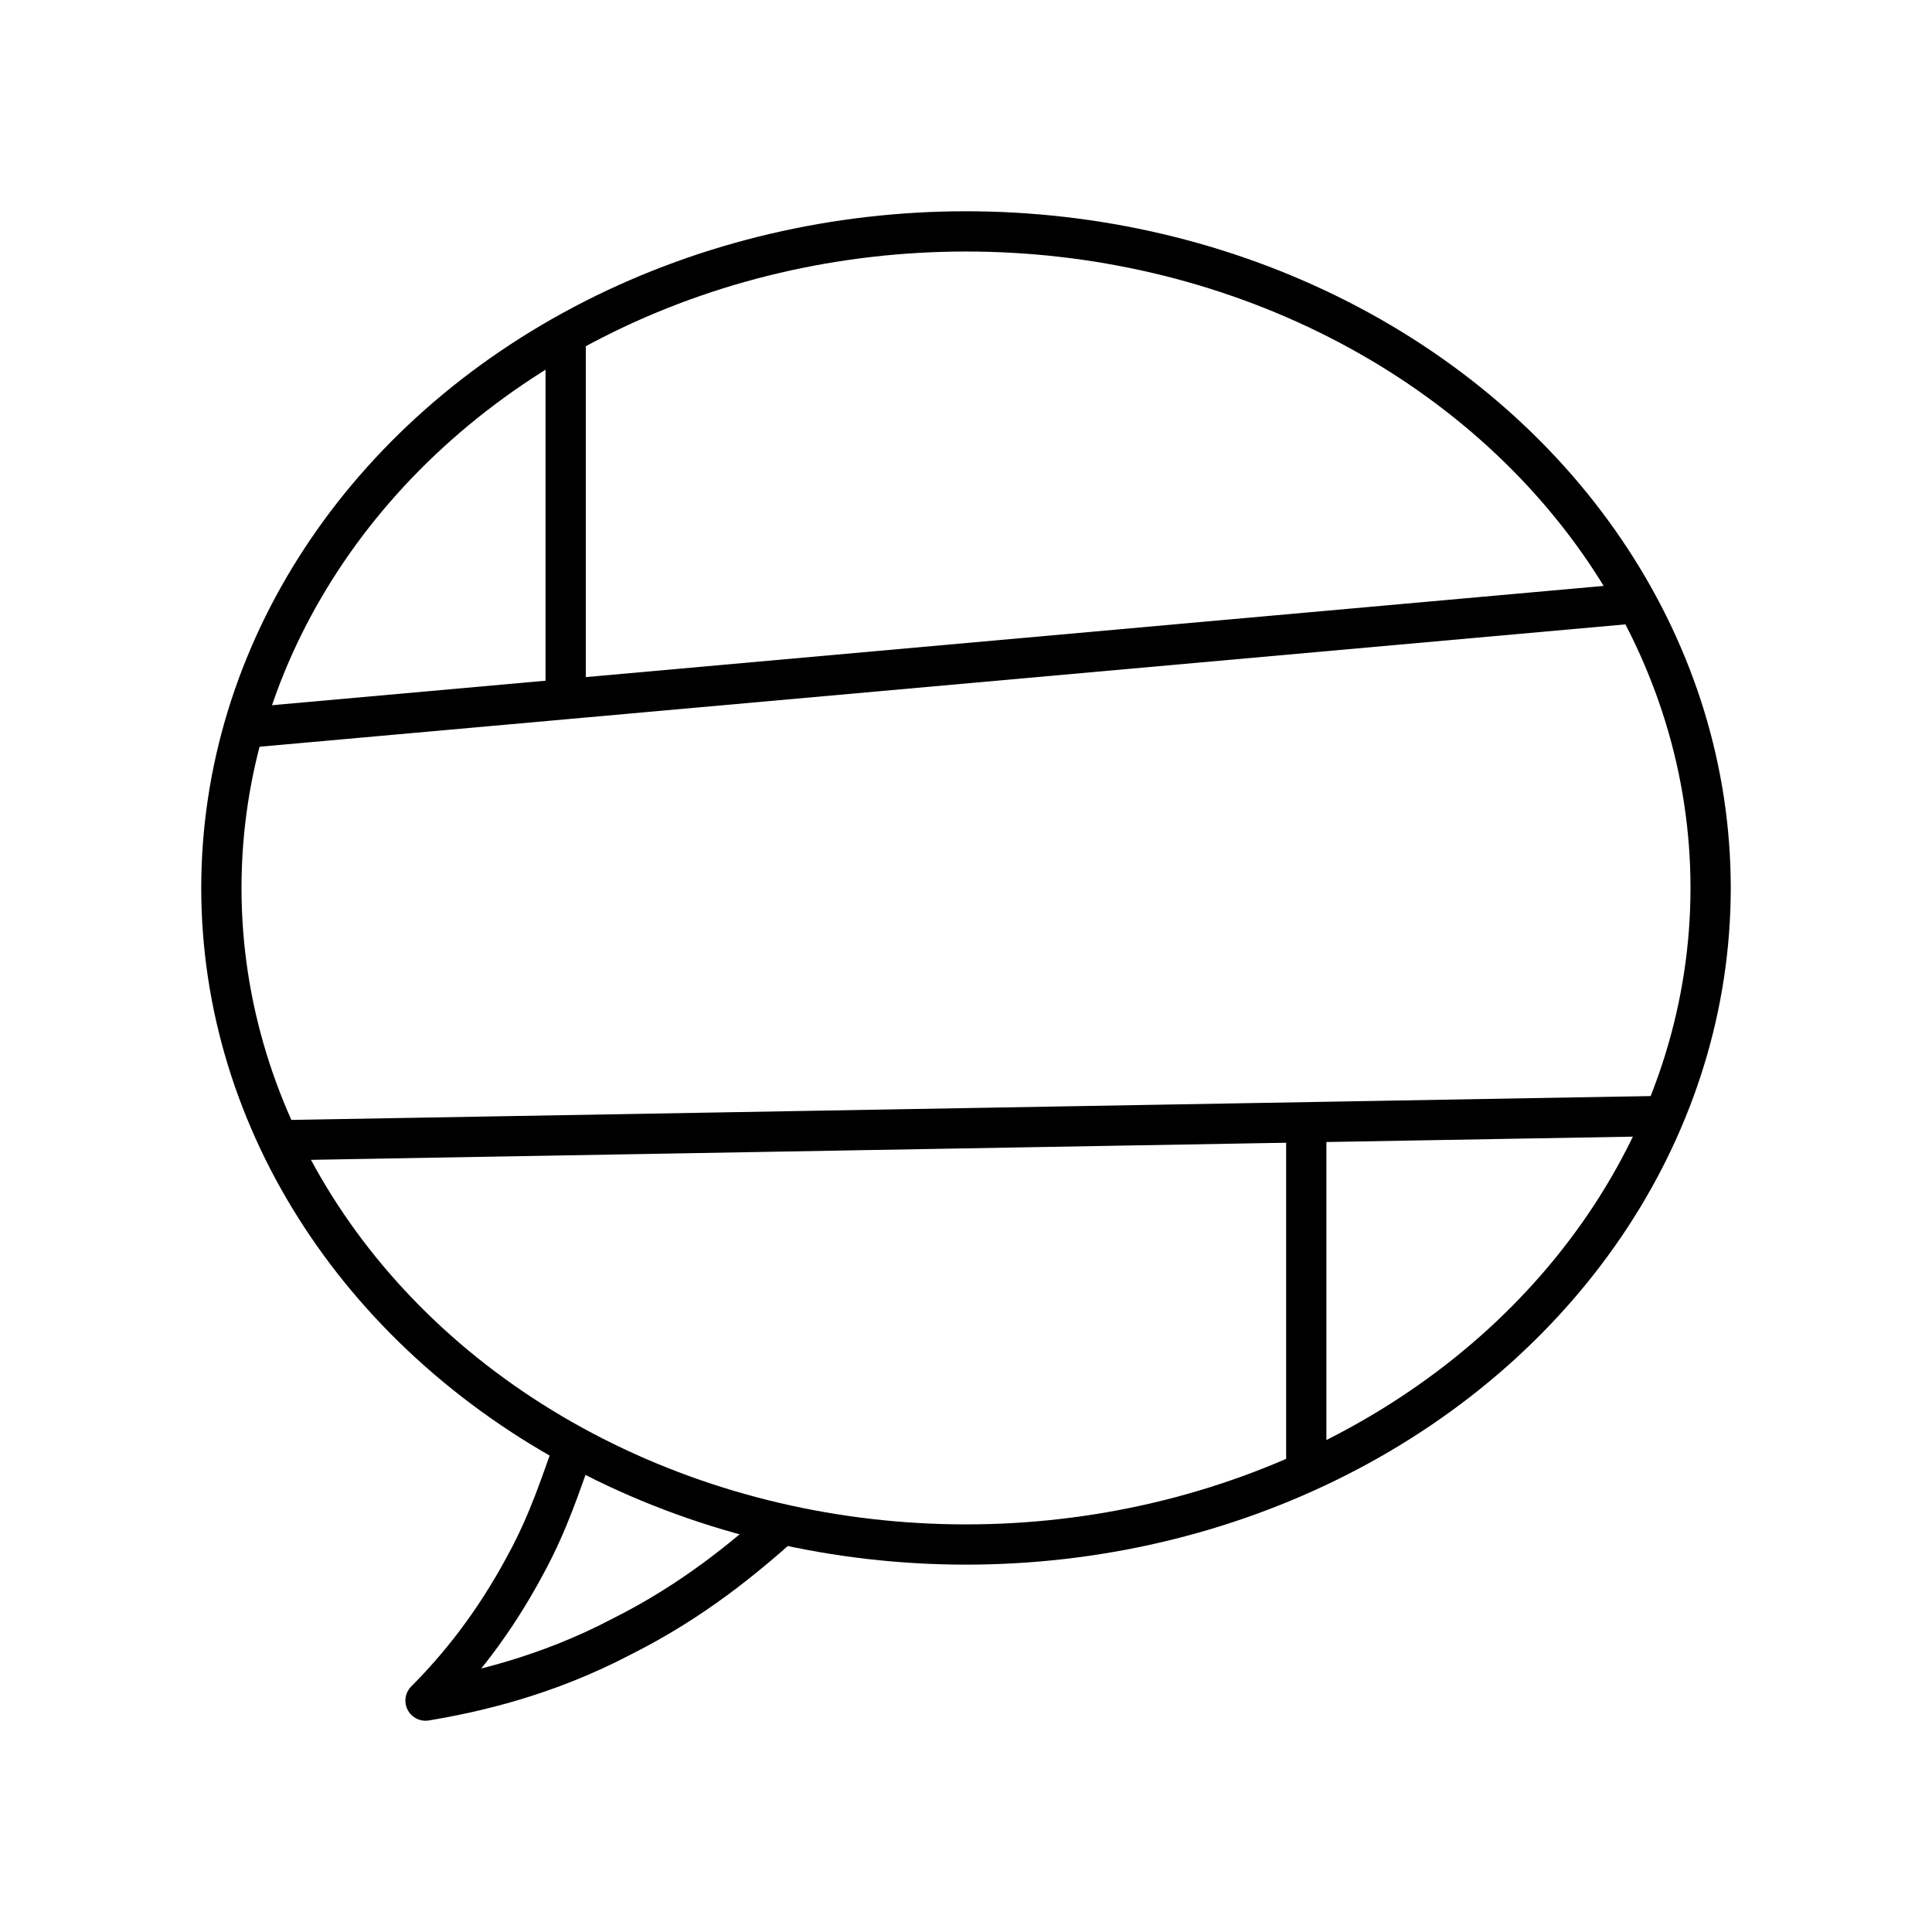
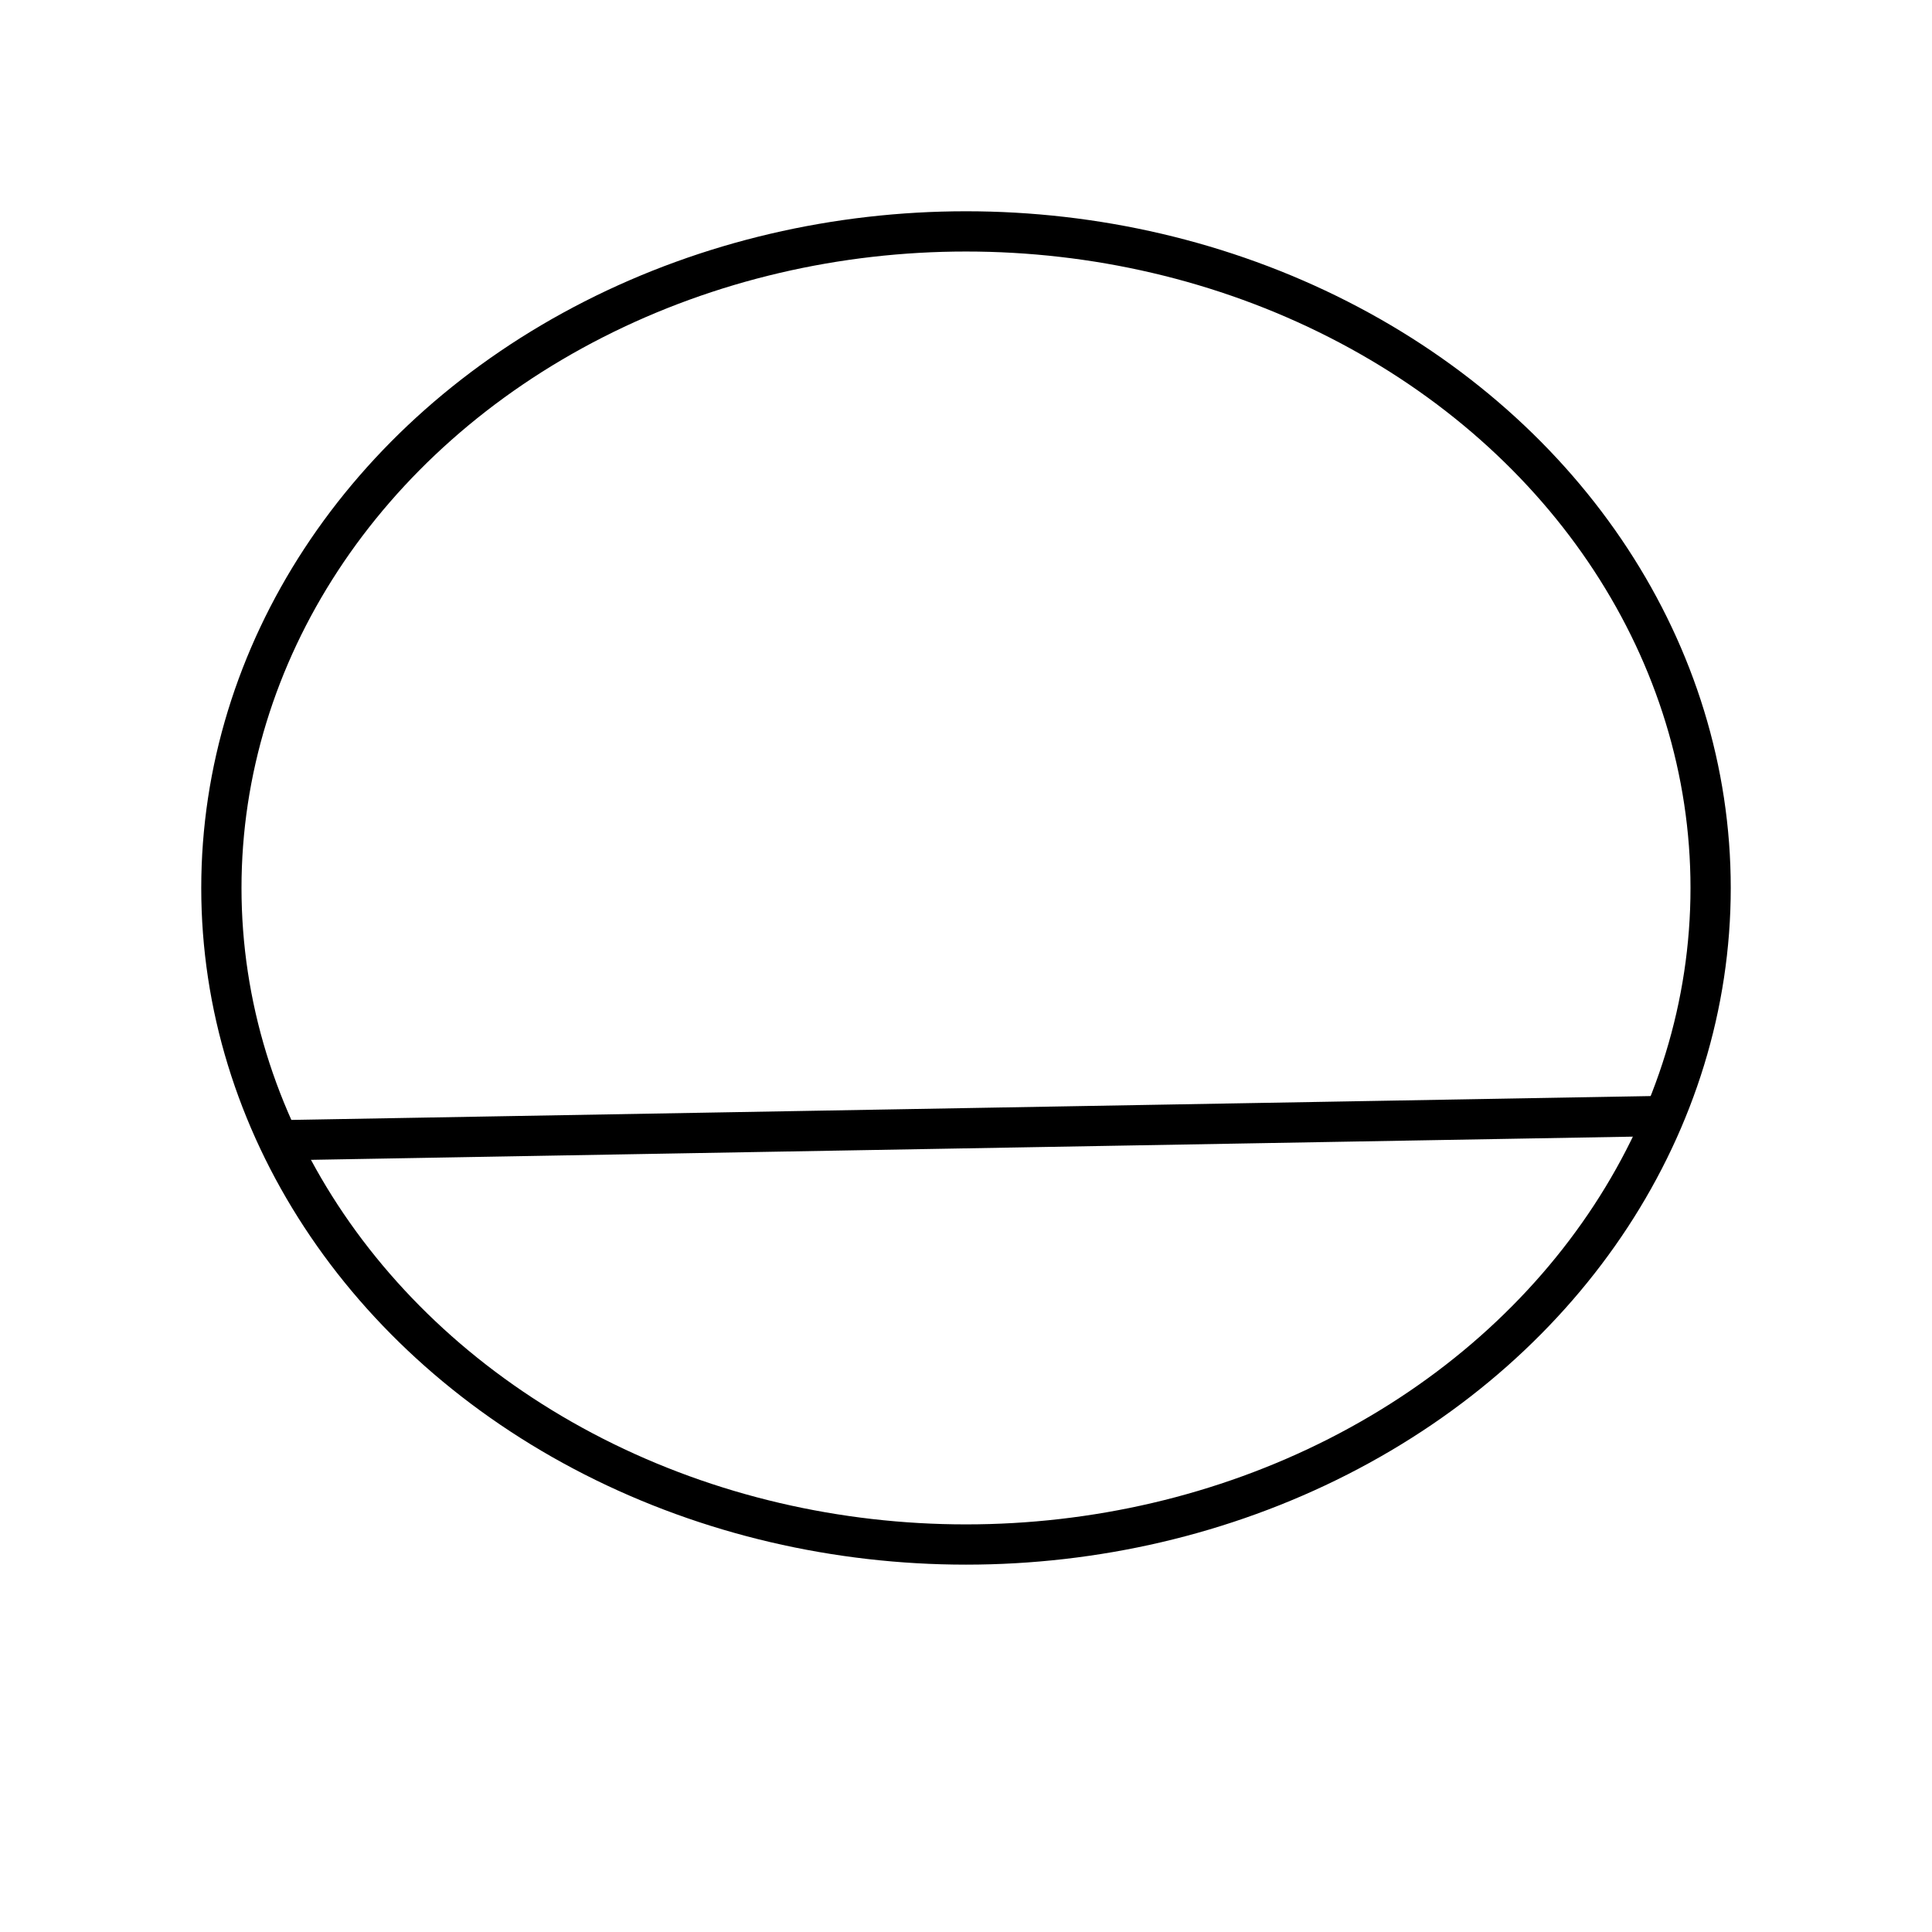
<svg xmlns="http://www.w3.org/2000/svg" width="800px" height="800px" viewBox="0 0 48 48" id="a">
  <defs>
    <style>.b{fill:none;stroke:#000000;stroke-linecap:round;stroke-linejoin:round;}</style>
  </defs>
-   <path class="b" d="M14.253,35.985c-.298,.796-.597,1.79-1.194,2.884-.796,1.492-1.691,2.586-2.487,3.382,1.194-.199,2.984-.597,4.874-1.591,1.79-.895,3.083-1.989,3.978-2.785" />
-   <line class="b" x1="32.454" y1="36.483" x2="32.454" y2="27.929" />
  <line class="b" x1="7.091" y1="28.327" x2="41.108" y2="27.73" />
-   <line class="b" x1="14.054" y1="8.434" x2="14.054" y2="17.187" />
-   <line class="b" x1="6.097" y1="18.082" x2="40.511" y2="14.999" />
  <ellipse class="b" cx="24" cy="22.061" rx="18.5" ry="16.312" />
</svg>